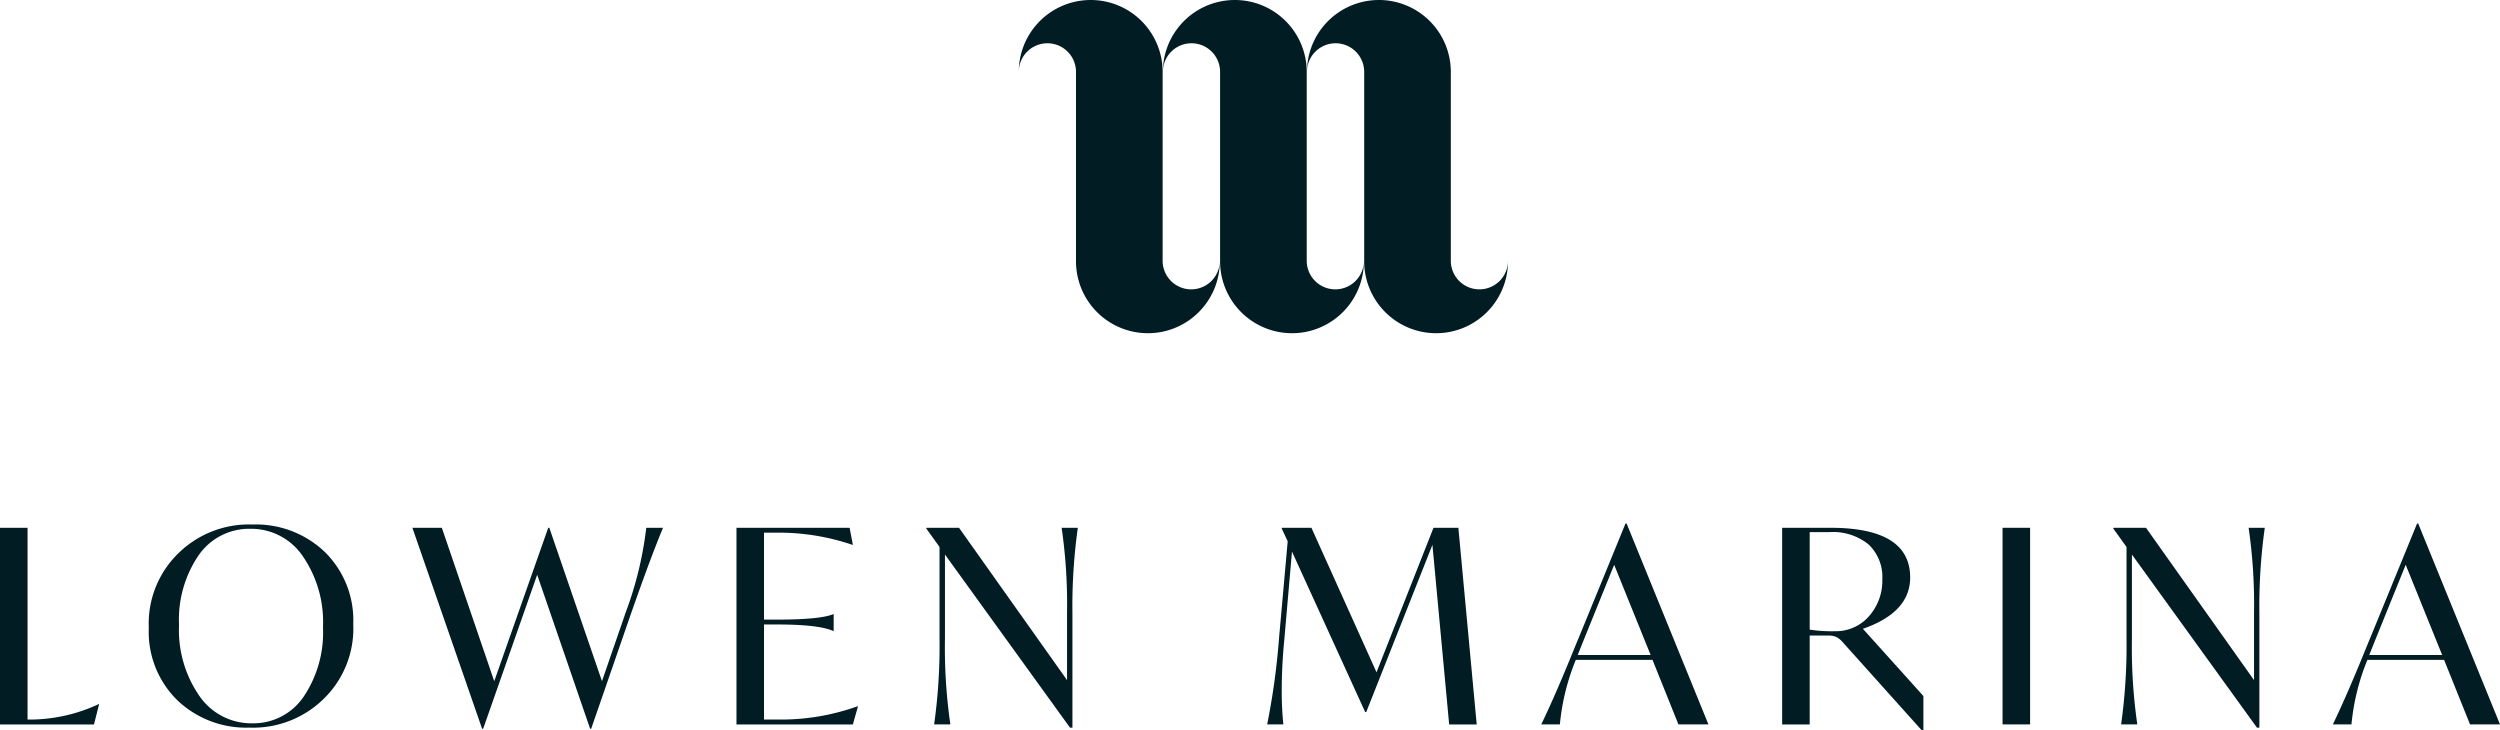
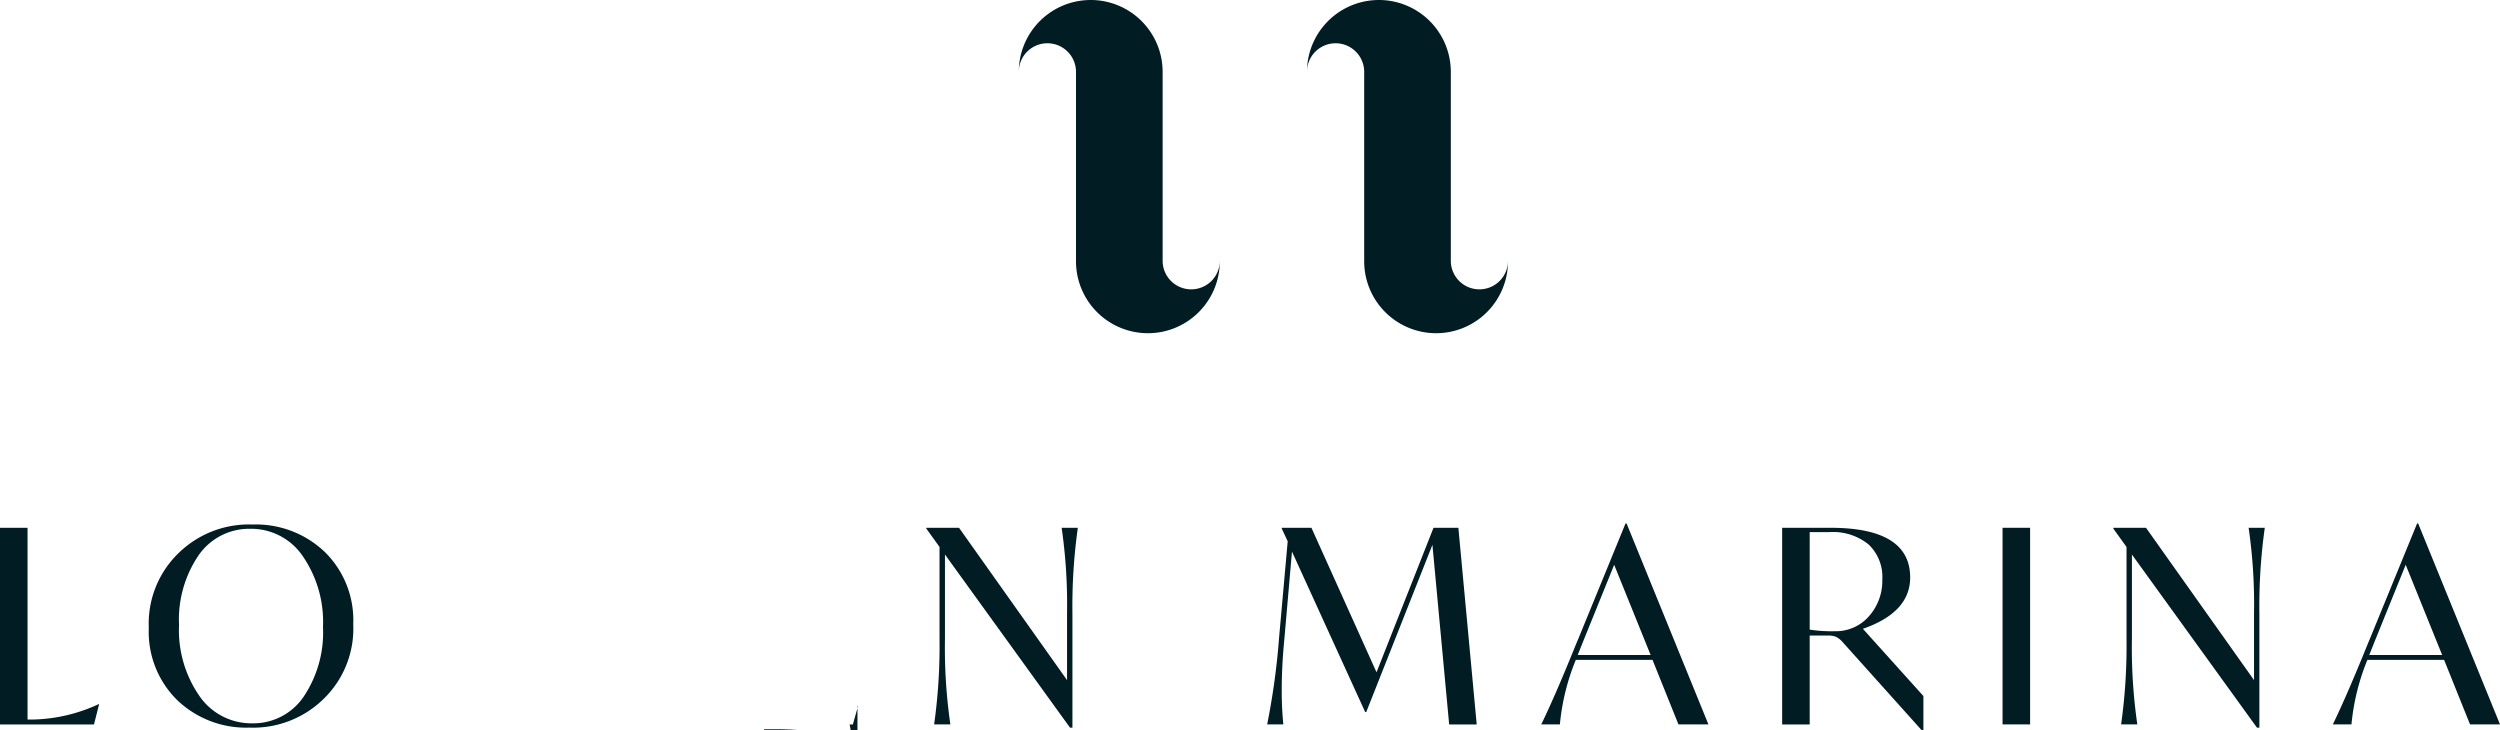
<svg xmlns="http://www.w3.org/2000/svg" width="265.421" height="77.54" viewBox="0 0 265.421 77.54">
  <g id="Group_49932" data-name="Group 49932" transform="translate(16484.338 21332)">
    <path id="Path_14228" data-name="Path 14228" d="M10.465,148.847h.058L9.978,151H0V130.123H2.924v20.358h.545a17.349,17.349,0,0,0,7-1.634" transform="translate(-16484.338 -21406.088)" fill="#011c23" />
    <path id="Path_14229" data-name="Path 14229" d="M36.685,140.3a10.4,10.4,0,0,1,3.14-7.928,10.685,10.685,0,0,1,7.9-3.054,10.579,10.579,0,0,1,7.641,2.91,10.157,10.157,0,0,1,3.025,7.67,10.4,10.4,0,0,1-3.14,7.928,10.689,10.689,0,0,1-7.9,3.054,10.575,10.575,0,0,1-7.641-2.91,10.156,10.156,0,0,1-3.025-7.67m18.494-.086a12.332,12.332,0,0,0-2.151-7.541,6.607,6.607,0,0,0-5.534-2.9,6.534,6.534,0,0,0-5.52,2.81,12.139,12.139,0,0,0-2.079,7.4,12.271,12.271,0,0,0,2.165,7.541,6.694,6.694,0,0,0,5.605,2.9,6.443,6.443,0,0,0,5.448-2.81,12.2,12.2,0,0,0,2.065-7.4" transform="translate(-16505.225 -21405.631)" fill="#011c23" />
-     <path id="Path_14230" data-name="Path 14230" d="M126.5,130.123h1.777q-1.262,3.01-3.412,9.146l-4.215,12.186h-.115l-5.619-16.343-5.734,16.343h-.115l-7.4-21.332h3.126l5.562,16.286,5.734-16.286h.115l5.591,16.286,2.523-7.311a38.276,38.276,0,0,0,2.179-8.975" transform="translate(-16542.223 -21406.088)" fill="#011c23" />
-     <path id="Path_14231" data-name="Path 14231" d="M194.412,149.076h.057L193.924,151H181.567V130.123H193.58l.344,1.807h-.057a24.173,24.173,0,0,0-7.8-1.291h-1.577v9.233h1.319q4.617,0,6.022-.574h.057v1.778h-.057q-1.521-.689-6.022-.688h-1.319v10.093h1.663a24.008,24.008,0,0,0,8.258-1.405" transform="translate(-16587.715 -21406.088)" fill="#011c23" />
+     <path id="Path_14231" data-name="Path 14231" d="M194.412,149.076h.057L193.924,151H181.567H193.58l.344,1.807h-.057a24.173,24.173,0,0,0-7.8-1.291h-1.577v9.233h1.319q4.617,0,6.022-.574h.057v1.778h-.057q-1.521-.689-6.022-.688h-1.319v10.093h1.663a24.008,24.008,0,0,0,8.258-1.405" transform="translate(-16587.715 -21406.088)" fill="#011c23" />
    <path id="Path_14232" data-name="Path 14232" d="M242.737,130.123h1.72a59.784,59.784,0,0,0-.574,9.118v12.1h-.258L230.35,132.961v8.917a56.793,56.793,0,0,0,.574,9.118H229.2a59.842,59.842,0,0,0,.573-9.118v-9.72l-1.4-1.95v-.086h3.469l11.469,16.172v-7.053a56.847,56.847,0,0,0-.573-9.118" transform="translate(-16614.363 -21406.088)" fill="#011c23" />
    <path id="Path_14233" data-name="Path 14233" d="M334.647,151h-2.925l-1.777-19.067-7.025,17.748h-.115l-7.771-17.031-.8,9.2q-.288,2.9-.287,5.533a34.338,34.338,0,0,0,.171,3.613H312.4a75.979,75.979,0,0,0,1.262-9.175l.918-10.265-.631-1.347v-.086H317.1l6.91,15.34,6.05-15.34H332.7Z" transform="translate(-16662.205 -21406.088)" fill="#011c23" />
    <path id="Path_14234" data-name="Path 14234" d="M394.542,150.39l-2.753-6.853h-8.143a23.9,23.9,0,0,0-1.692,6.853h-1.978q1.519-3.125,3.727-8.6l.23-.545,4.989-12.186h.115l8.688,21.332Zm-10.695-7.369h7.742l-3.871-9.577-3.24,8Z" transform="translate(-16700.682 -21405.48)" fill="#011c23" />
    <path id="Path_14235" data-name="Path 14235" d="M447.939,140.847l6.423,7.139v3.642h-.172l-8.487-9.462a2.262,2.262,0,0,0-.631-.473,2.194,2.194,0,0,0-.86-.129H442.29V151h-2.924V130.123H444.5q8.458,0,8.458,5.276,0,3.7-5.017,5.448M450,135.6a4.752,4.752,0,0,0-1.448-3.7,5.989,5.989,0,0,0-4.172-1.319H442.29v10.351a15,15,0,0,0,2.638.172,4.674,4.674,0,0,0,3.656-1.591A5.667,5.667,0,0,0,450,135.6" transform="translate(-16734.496 -21406.088)" fill="#011c23" />
    <rect id="Rectangle_8331" data-name="Rectangle 8331" width="2.924" height="20.874" transform="translate(-16271.73 -21275.965)" fill="#011c23" />
    <path id="Path_14236" data-name="Path 14236" d="M535.359,130.123h1.721a59.768,59.768,0,0,0-.574,9.118v12.1h-.258l-13.275-18.379v8.917a56.8,56.8,0,0,0,.573,9.118h-1.72a59.834,59.834,0,0,0,.574-9.118v-9.72l-1.4-1.95v-.086h3.469l11.469,16.172v-7.053a56.75,56.75,0,0,0-.574-9.118" transform="translate(-16780.969 -21406.088)" fill="#011c23" />
    <path id="Path_14237" data-name="Path 14237" d="M589.69,150.39l-2.753-6.853h-8.143a23.935,23.935,0,0,0-1.692,6.853h-1.978q1.519-3.125,3.728-8.6l.229-.545,4.989-12.186h.115l8.688,21.332Zm-10.7-7.369h7.742l-3.871-9.577-3.24,8Z" transform="translate(-16811.789 -21405.48)" fill="#011c23" />
    <path id="Path_14238" data-name="Path 14238" d="M272.5,27.74a7.639,7.639,0,0,1-6.069,7.476,7.773,7.773,0,0,1-1.567.16,7.635,7.635,0,0,1-7.631-7.636V7.631a3.037,3.037,0,0,0-6.074,0,7.638,7.638,0,0,1,6.074-7.47A7.762,7.762,0,0,1,258.795,0a7.635,7.635,0,0,1,7.636,7.631V27.74a3.035,3.035,0,0,0,6.069,0" transform="translate(-16627.334 -21332)" fill="#011c23" />
-     <path id="Path_14239" data-name="Path 14239" d="M308.028,27.74a7.639,7.639,0,0,1-6.069,7.476,7.773,7.773,0,0,1-1.567.16,7.635,7.635,0,0,1-7.631-7.636V7.631a3.037,3.037,0,0,0-6.074,0,7.638,7.638,0,0,1,6.074-7.47A7.762,7.762,0,0,1,294.323,0a7.635,7.635,0,0,1,7.636,7.631V27.74a3.035,3.035,0,0,0,6.069,0" transform="translate(-16647.564 -21332)" fill="#011c23" />
    <path id="Path_14240" data-name="Path 14240" d="M343.556,27.74a7.639,7.639,0,0,1-6.069,7.476,7.777,7.777,0,0,1-1.567.16,7.635,7.635,0,0,1-7.631-7.636V7.631a3.037,3.037,0,0,0-6.074,0,7.638,7.638,0,0,1,6.074-7.47A7.757,7.757,0,0,1,329.85,0a7.635,7.635,0,0,1,7.636,7.631V27.74a3.035,3.035,0,0,0,6.069,0" transform="translate(-16667.793 -21332)" fill="#011c23" />
  </g>
</svg>